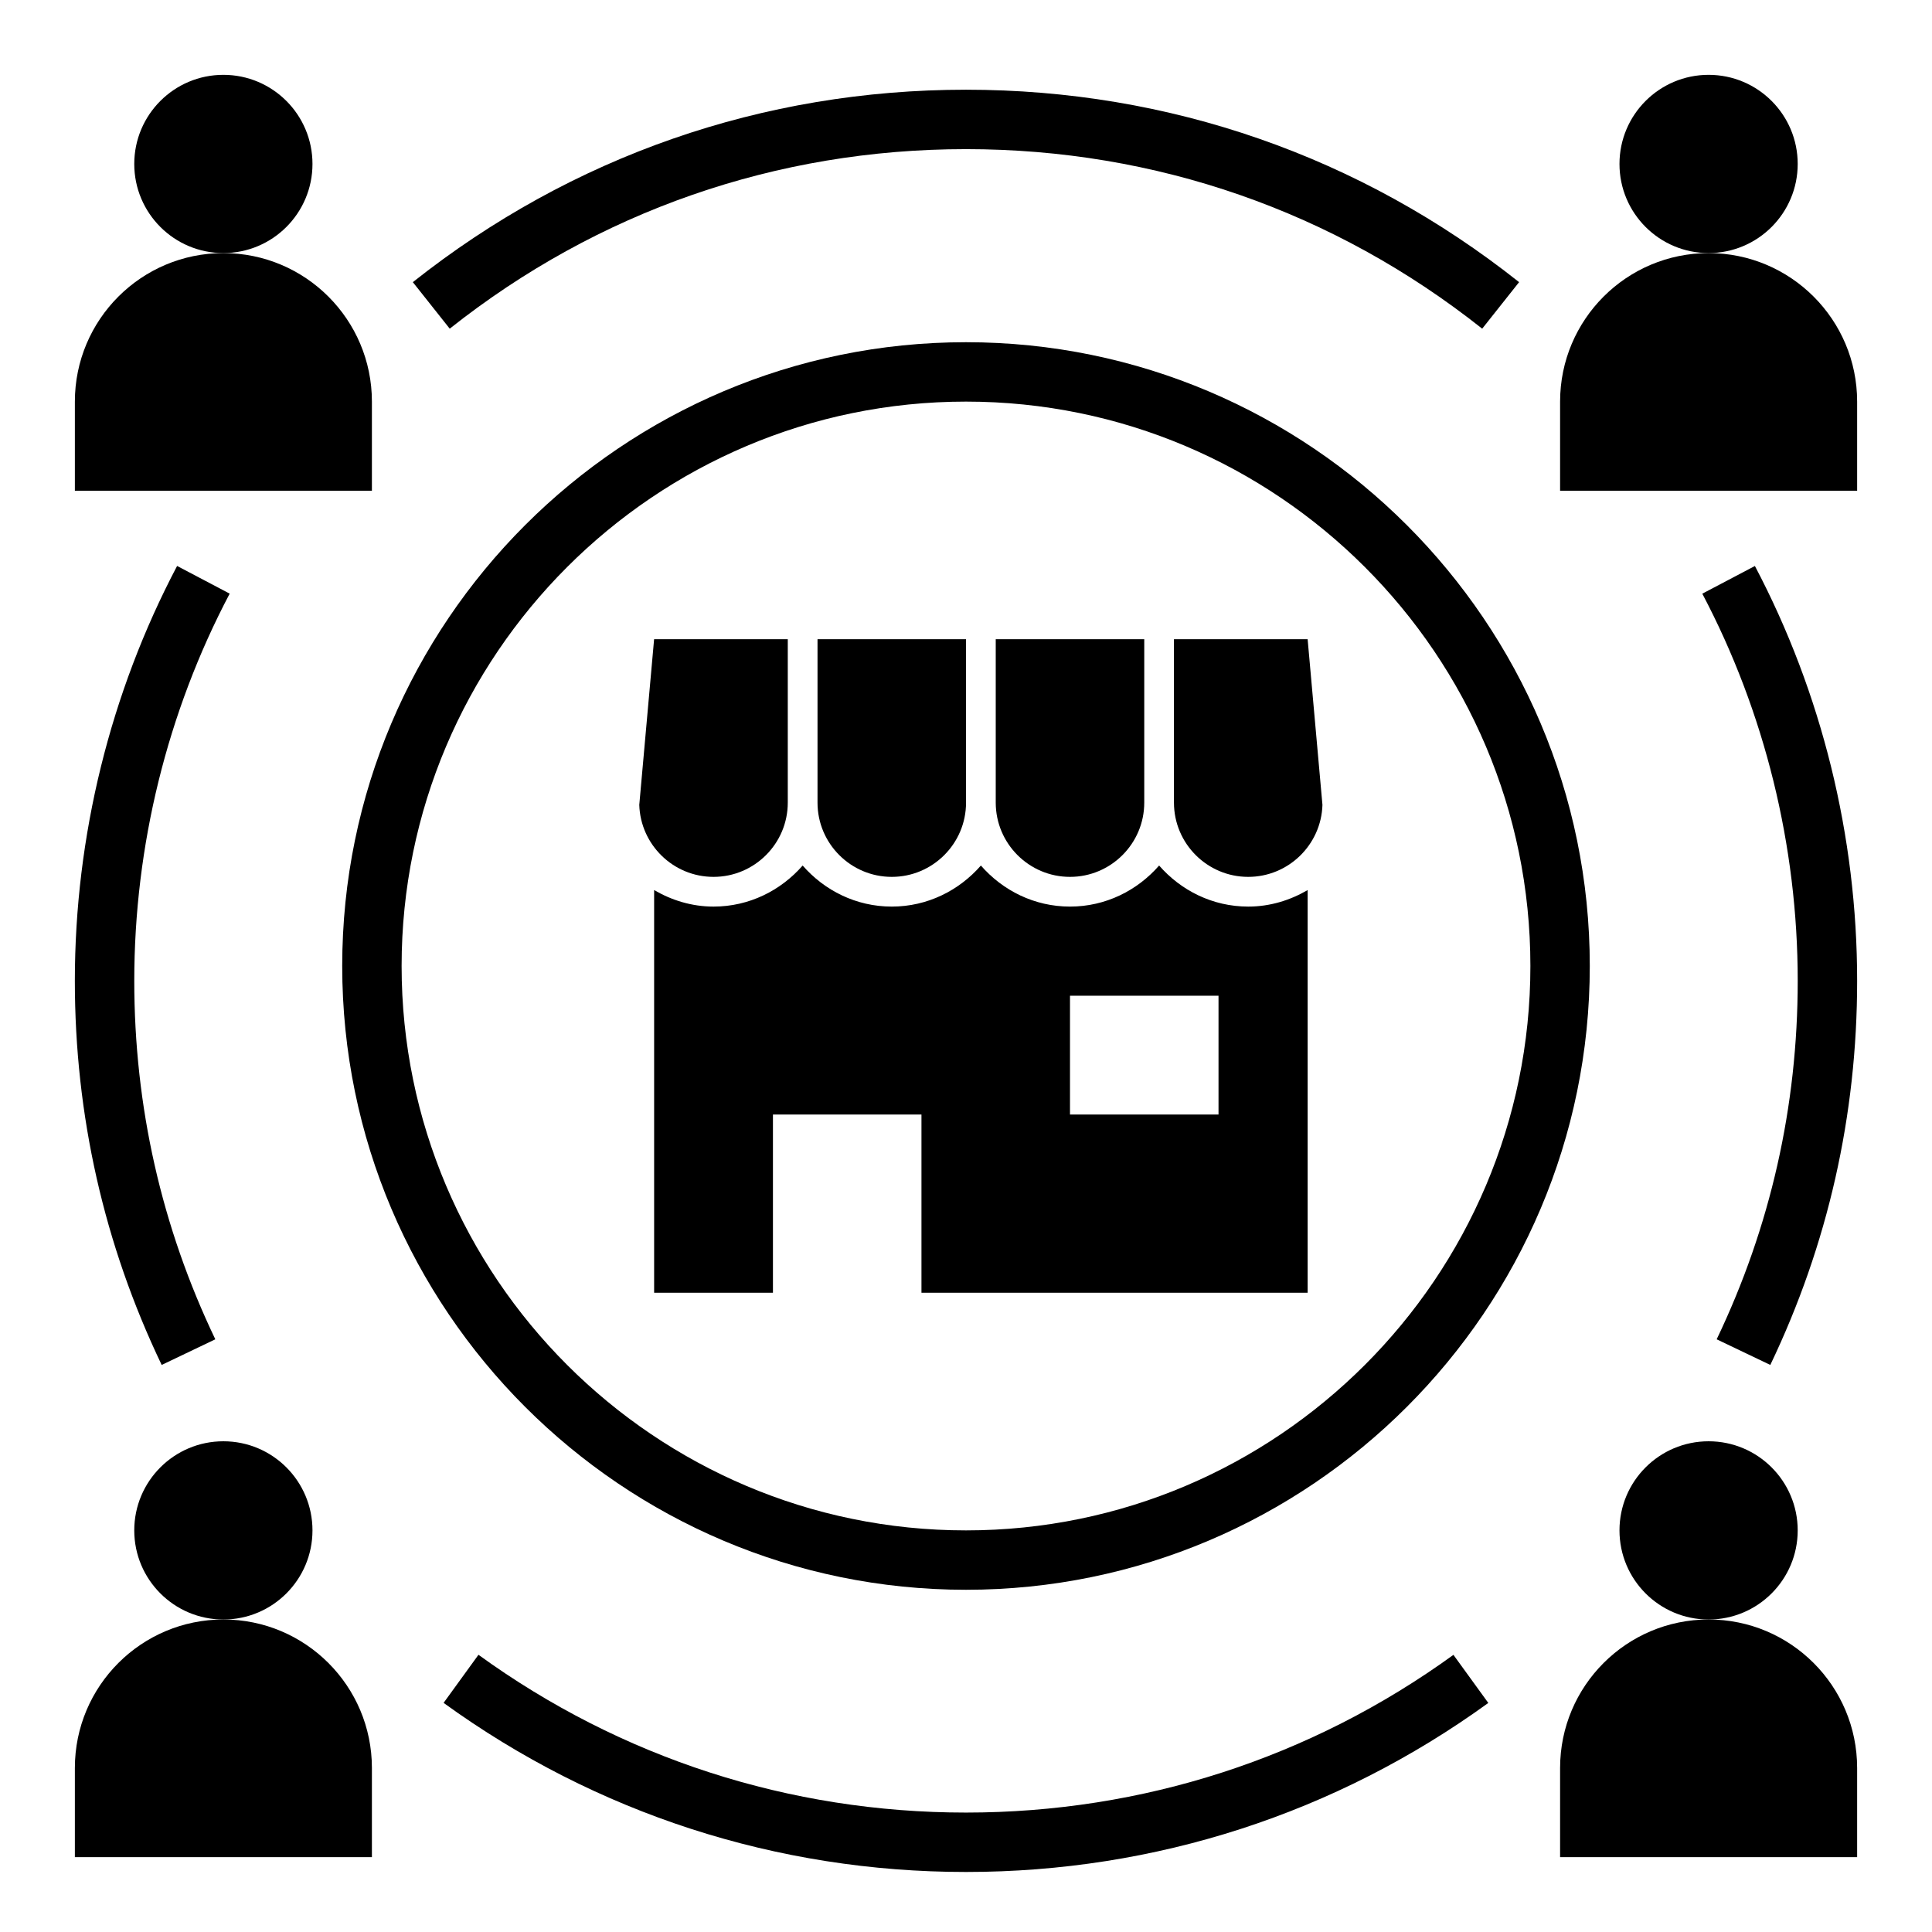
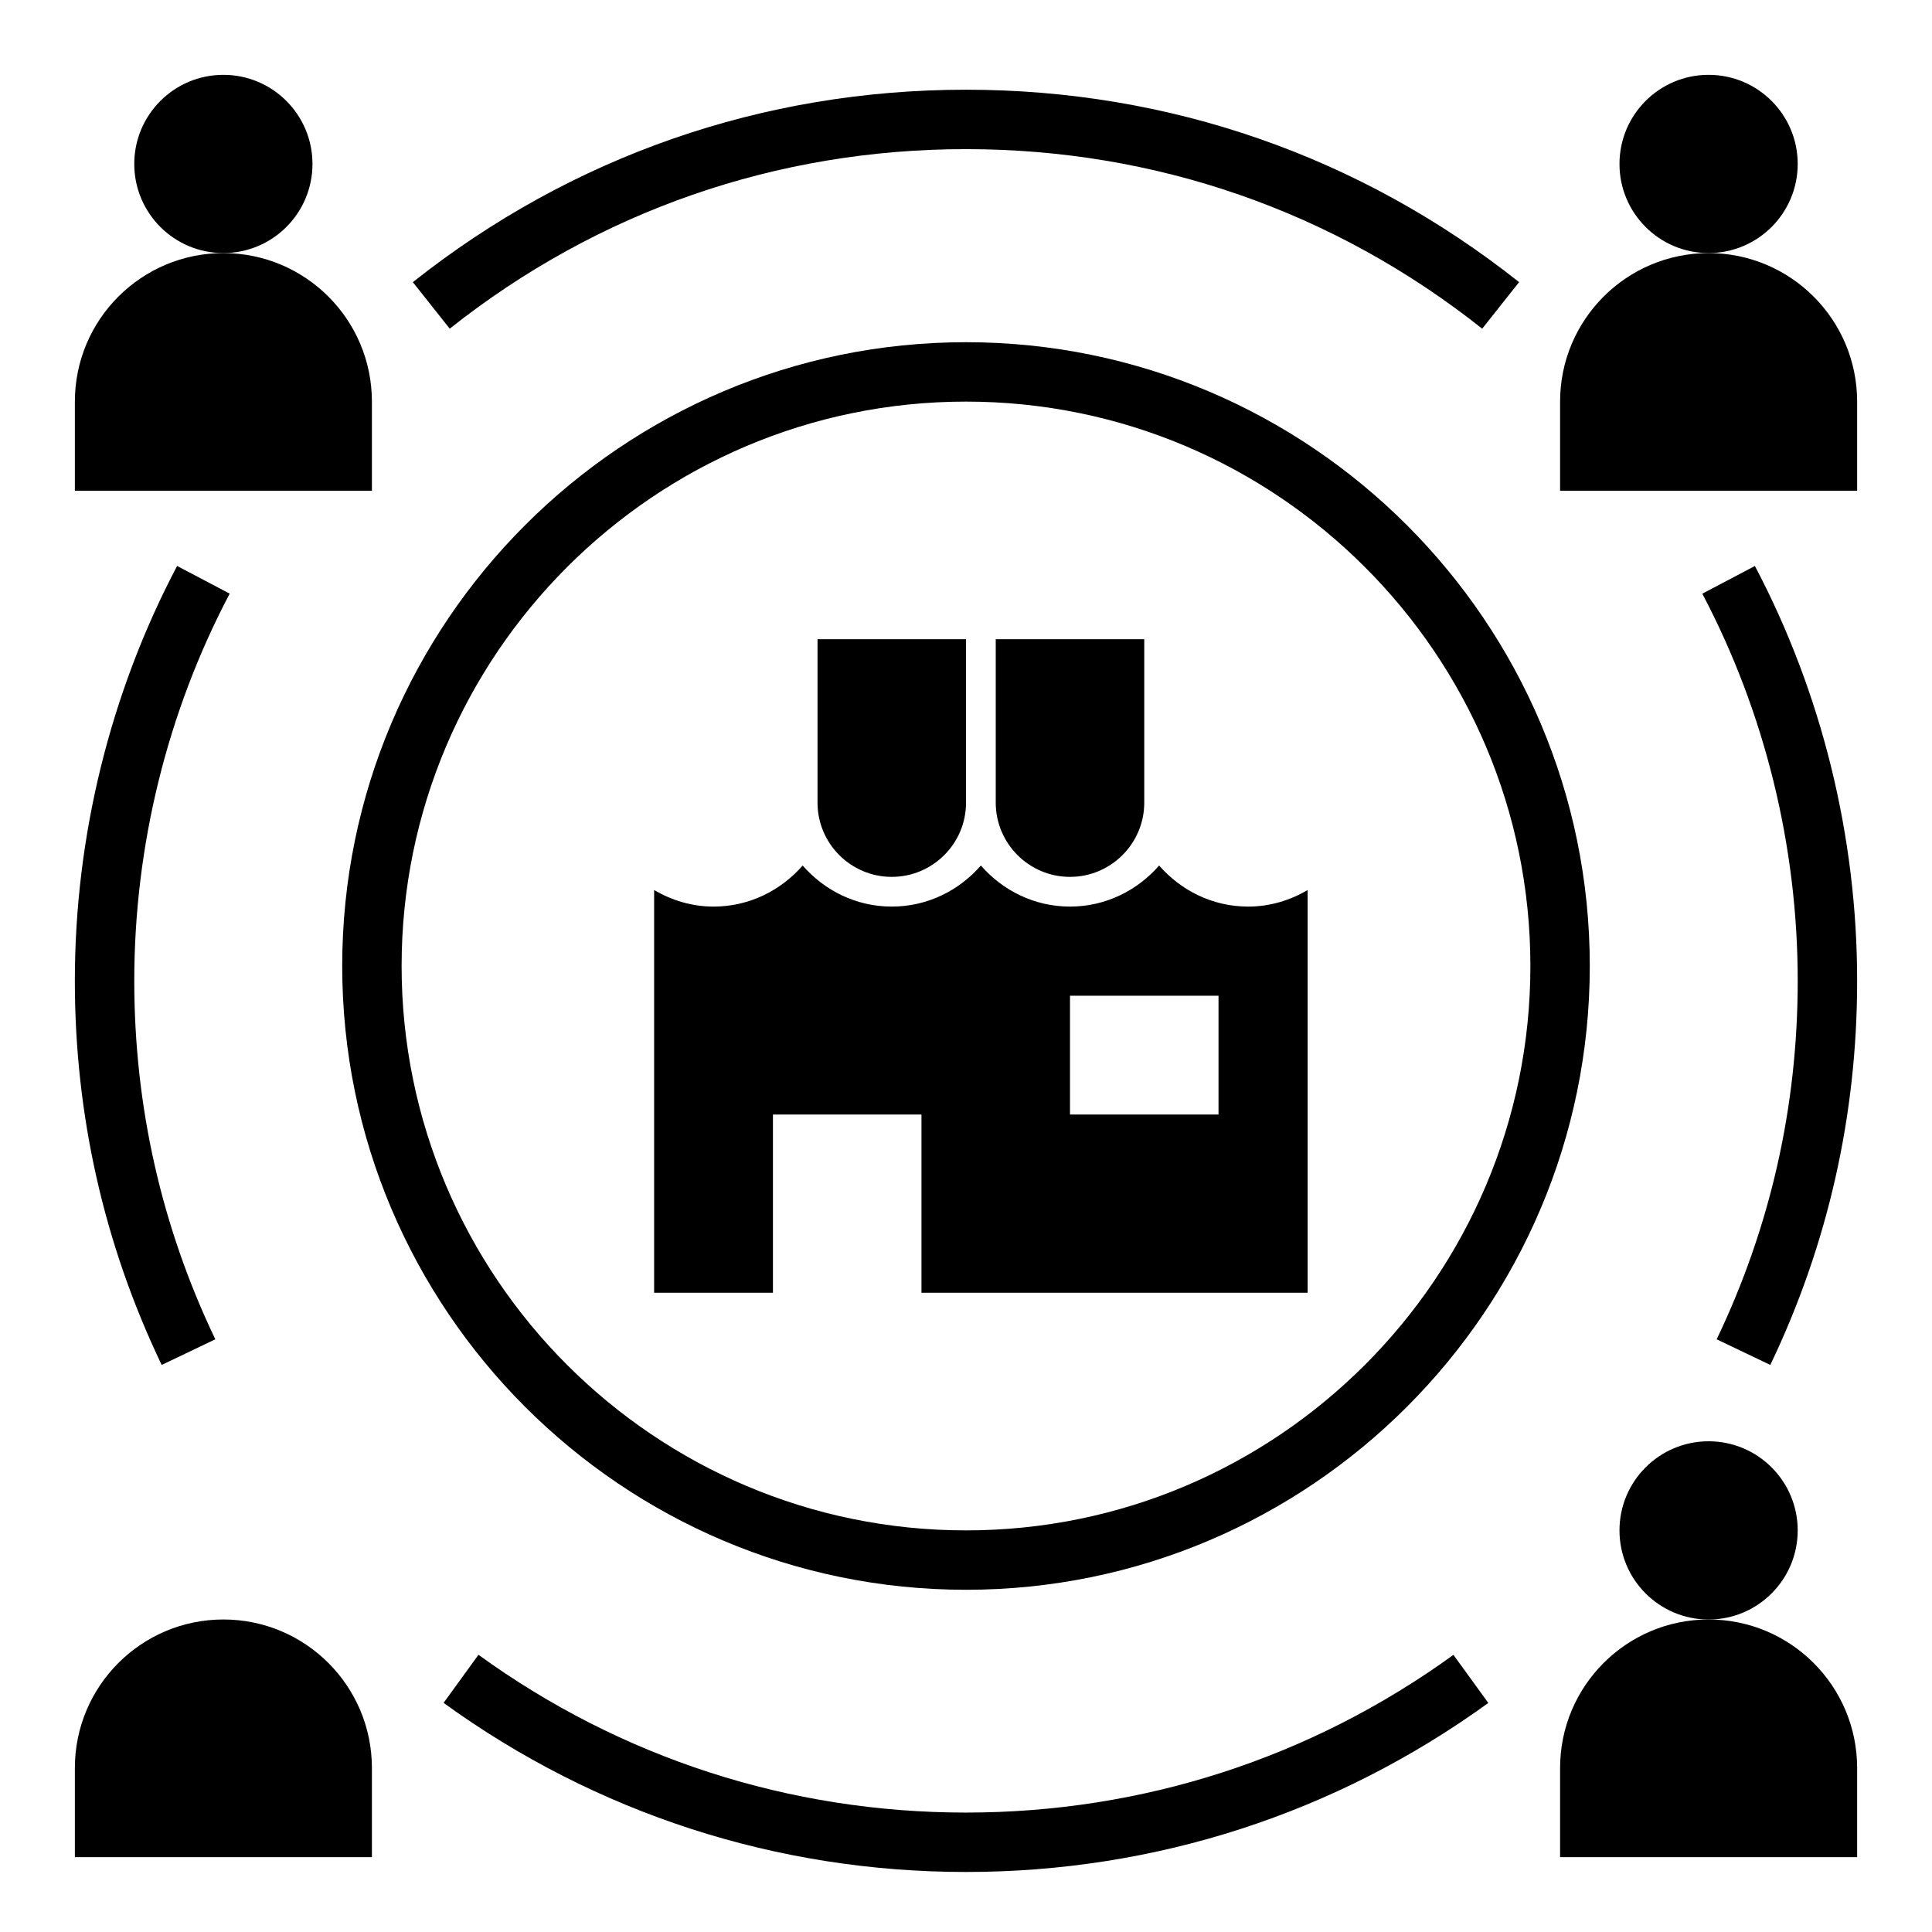
<svg xmlns="http://www.w3.org/2000/svg" fill="#000000" width="800px" height="800px" version="1.1" viewBox="144 144 512 512">
  <g>
    <path d="m226.81 187.45c0 13.043-10.57 23.617-23.613 23.617s-23.617-10.574-23.617-23.617 10.574-23.617 23.617-23.617 23.613 10.574 23.613 23.617" />
    <path d="m242.56 250.43c0-21.734-17.625-39.359-39.359-39.359s-39.359 17.625-39.359 39.359v23.617h78.719z" />
    <path d="m620.41 187.45c0 13.043-10.57 23.617-23.613 23.617s-23.617-10.574-23.617-23.617 10.574-23.617 23.617-23.617 23.613 10.574 23.613 23.617" />
    <path d="m596.8 211.07c-21.734 0-39.359 17.625-39.359 39.359v23.617h78.719v-23.617c0-21.734-17.625-39.359-39.359-39.359z" />
-     <path d="m226.81 549.57c0 13.043-10.57 23.617-23.613 23.617s-23.617-10.574-23.617-23.617c0-13.043 10.574-23.617 23.617-23.617s23.613 10.574 23.613 23.617" />
    <path d="m203.2 573.18c-21.734 0-39.359 17.625-39.359 39.359v23.617h78.719v-23.617c0-21.734-17.625-39.359-39.359-39.359z" />
    <path d="m620.41 549.57c0 13.043-10.57 23.617-23.613 23.617s-23.617-10.574-23.617-23.617c0-13.043 10.574-23.617 23.617-23.617s23.613 10.574 23.613 23.617" />
    <path d="m596.8 573.18c-21.734 0-39.359 17.625-39.359 39.359v23.617h78.719v-23.617c0-21.734-17.625-39.359-39.359-39.359z" />
    <path d="m400 565.31c91.148 0 165.31-74.164 165.31-165.31s-74.164-165.31-165.31-165.31-165.31 74.164-165.31 165.31 74.16 165.31 165.31 165.31zm0-314.88c82.477 0 149.57 67.094 149.57 149.57s-67.094 149.57-149.57 149.57-149.57-67.094-149.57-149.57 67.094-149.57 149.57-149.57z" />
    <path d="m201.06 498.93c-14.25-29.762-21.477-61.723-21.477-95 0-35.738 8.738-71.219 25.285-102.61l-13.934-7.336c-17.727 33.648-27.098 71.66-27.098 109.94 0 35.645 7.738 69.895 23.012 101.8z" />
    <path d="m400 624.35c-46.777 0-91.457-14.461-129.2-41.816l-9.242 12.746c40.453 29.312 88.324 44.812 138.45 44.812 50.098 0 97.961-15.492 138.41-44.793l-9.242-12.746c-37.746 27.344-82.422 41.797-129.17 41.797z" />
    <path d="m595.13 301.33c16.547 31.383 25.285 66.863 25.285 102.6 0 33.273-7.227 65.234-21.477 95l14.211 6.793c15.273-31.895 23.012-66.148 23.012-101.79 0-38.281-9.367-76.297-27.094-109.94z" />
    <path d="m536.8 231.1 9.777-12.328c-42.082-33.371-92.77-50.996-146.58-50.996-53.816 0-104.5 17.625-146.59 50.996l9.777 12.328c39.266-31.129 86.574-47.578 136.81-47.578 50.23 0 97.539 16.449 136.8 47.578z" />
    <path d="m317.35 379.88v106.71h31.488v-47.23h39.359v47.23h102.34v-106.71c-4.652 2.707-9.98 4.375-15.742 4.375-9.453 0-17.84-4.266-23.617-10.879-5.777 6.613-14.16 10.879-23.617 10.879-9.453 0-17.84-4.266-23.617-10.879-5.777 6.613-14.16 10.879-23.617 10.879-9.453 0-17.84-4.266-23.617-10.879-5.777 6.613-14.16 10.879-23.617 10.879-5.758 0-11.086-1.668-15.738-4.375zm110.21 27.992h39.359v31.488h-39.359z" />
-     <path d="m474.79 376.38c10.652 0 19.348-8.5 19.672-19.074l-3.926-43.902h-35.426v43.297c0 10.855 8.824 19.68 19.68 19.68z" />
    <path d="m427.56 376.38c10.855 0 19.68-8.824 19.68-19.68v-43.297h-39.359v43.297c0 10.855 8.824 19.68 19.68 19.68z" />
-     <path d="m333.09 376.38c10.855 0 19.68-8.824 19.68-19.68v-43.297h-35.426l-3.93 43.902c0.328 10.57 9.023 19.074 19.676 19.074z" />
    <path d="m380.33 376.38c10.855 0 19.68-8.824 19.68-19.68v-43.297h-39.359v43.297c-0.004 10.855 8.824 19.68 19.68 19.68z" />
  </g>
</svg>